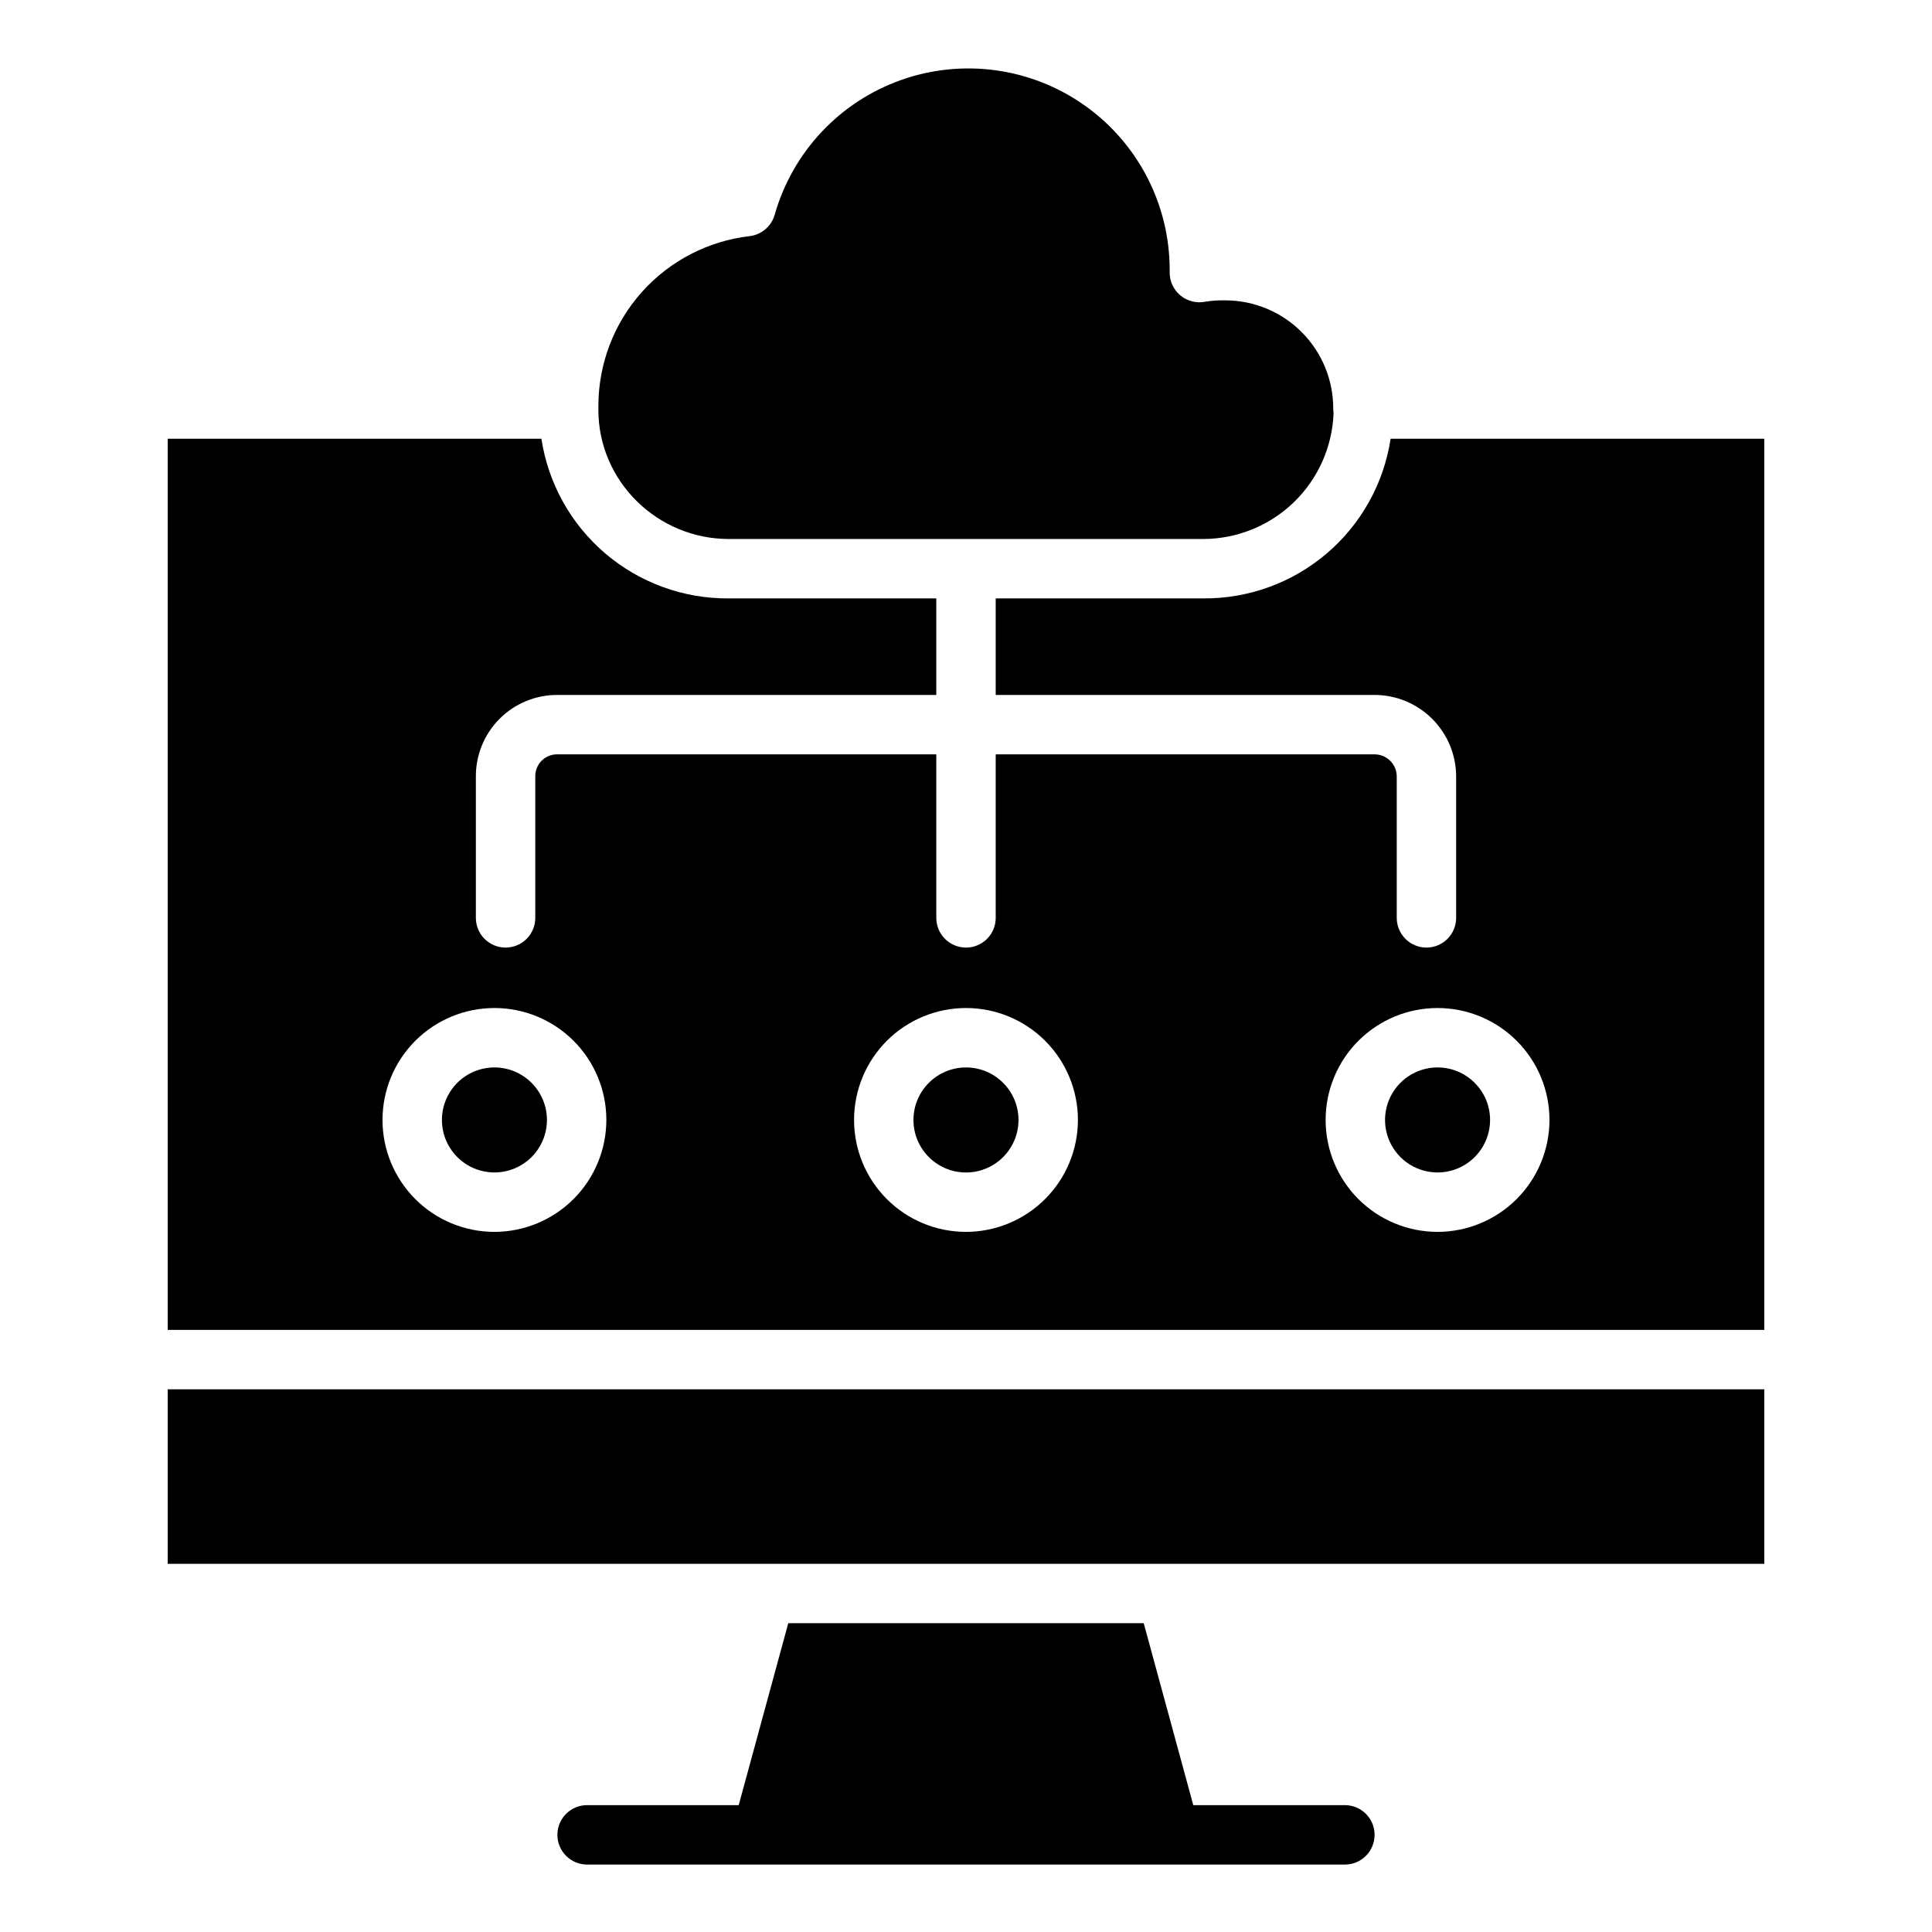
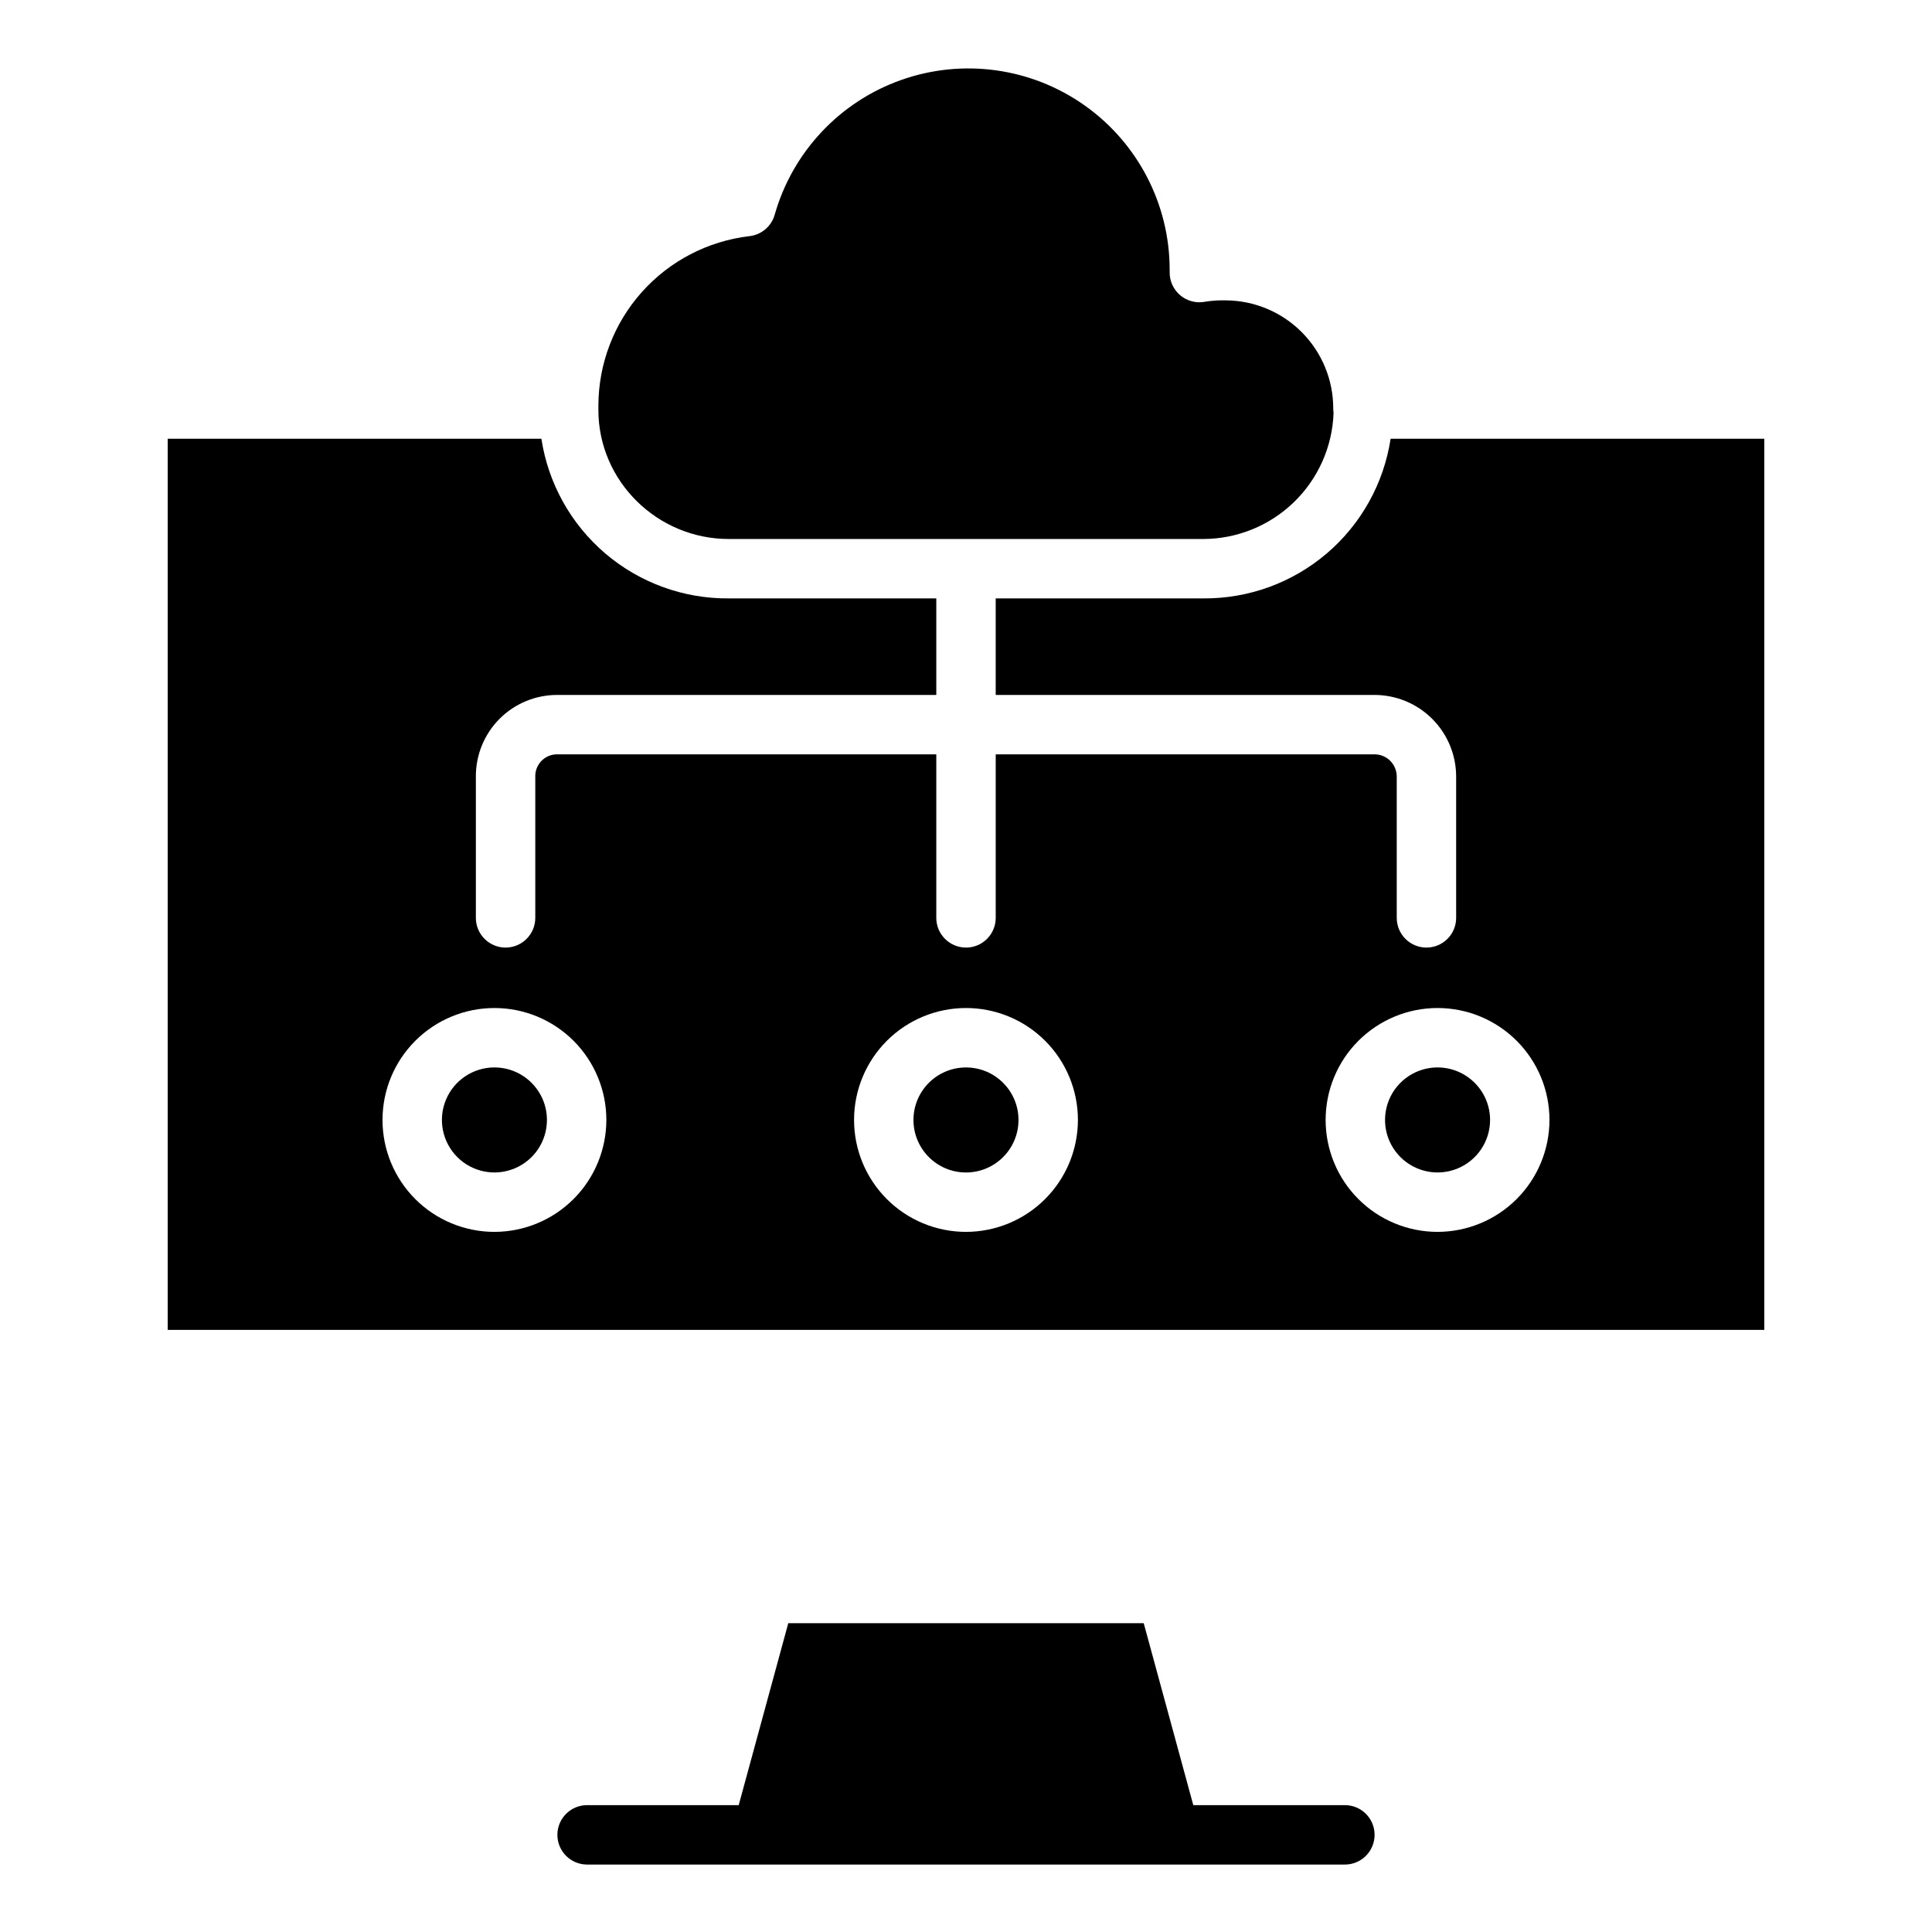
<svg xmlns="http://www.w3.org/2000/svg" fill="#000000" width="800px" height="800px" version="1.1" viewBox="144 144 512 512">
  <g>
    <path d="m275.03 426.88c-5.629 0-10.703 3.391-12.859 8.59-2.152 5.203-0.961 11.188 3.019 15.168 3.981 3.981 9.965 5.172 15.164 3.016 5.203-2.152 8.594-7.231 8.59-12.859-0.008-7.68-6.234-13.906-13.914-13.914z" />
-     <path d="m188.44 512.18h423.12v46.25h-423.12z" />
    <path d="m337.12 286.84h125.75c8.961-0.02 17.566-3.508 24.008-9.738 6.441-6.231 10.219-14.715 10.531-23.672-0.059-0.379-0.086-0.766-0.086-1.148 0.012-7.582-2.981-14.855-8.324-20.23-5.34-5.379-12.594-8.418-20.176-8.453-1.82-0.051-3.644 0.07-5.441 0.359-2.352 0.465-4.781-0.164-6.613-1.707-1.832-1.543-2.859-3.836-2.797-6.231 0.008-0.195 0-0.383 0-0.574-0.016-17.309-8.422-33.535-22.555-43.523-14.133-9.992-32.234-12.504-48.555-6.742-16.32 5.762-28.832 19.082-33.562 35.73-0.867 3.062-3.492 5.301-6.652 5.668-11.023 1.285-21.188 6.566-28.574 14.848-7.383 8.277-11.477 18.98-11.496 30.074v1.16c0 18.852 15.629 34.18 34.539 34.18z" />
-     <path d="m524.97 426.88c-5.629 0-10.707 3.391-12.859 8.59-2.156 5.199-0.965 11.188 3.016 15.168s9.965 5.172 15.168 3.016c5.199-2.152 8.59-7.231 8.59-12.859-0.008-7.68-6.234-13.906-13.914-13.914z" />
+     <path d="m524.97 426.88c-5.629 0-10.707 3.391-12.859 8.59-2.156 5.199-0.965 11.188 3.016 15.168s9.965 5.172 15.168 3.016c5.199-2.152 8.59-7.231 8.59-12.859-0.008-7.68-6.234-13.906-13.914-13.914" />
    <path d="m512.53 260.27c-1.809 11.844-7.82 22.641-16.938 30.41-9.121 7.773-20.734 11.996-32.715 11.902h-55.004v25.586h100.23c5.785-0.039 11.344 2.238 15.438 6.328 4.094 4.086 6.383 9.645 6.352 15.43v37.32c0 4.348-3.523 7.871-7.871 7.871s-7.871-3.523-7.871-7.871v-37.32c0.035-1.609-0.594-3.168-1.734-4.305-1.145-1.137-2.703-1.754-4.312-1.711h-100.23v43.336c0 4.348-3.523 7.871-7.871 7.871s-7.875-3.523-7.875-7.871v-43.336h-100.37c-1.598-0.039-3.137 0.586-4.258 1.727-1.117 1.141-1.715 2.695-1.645 4.289v37.32c0 4.348-3.527 7.871-7.875 7.871-4.348 0-7.871-3.523-7.871-7.871v-37.32c-0.062-5.769 2.195-11.324 6.266-15.418 4.07-4.09 9.613-6.375 15.383-6.34h100.37v-25.586h-55.004c-11.98 0.094-23.594-4.133-32.711-11.902-9.117-7.769-15.129-18.566-16.938-30.41h-99.035v236.16h423.12v-236.16zm-237.5 210.19c-7.867 0-15.41-3.125-20.973-8.688s-8.688-13.109-8.688-20.977c0-7.863 3.125-15.41 8.688-20.973s13.105-8.688 20.973-8.688 15.41 3.125 20.973 8.688 8.688 13.109 8.688 20.973c-0.008 7.863-3.137 15.406-8.699 20.965-5.559 5.562-13.098 8.688-20.961 8.699zm124.97 0c-7.867 0-15.414-3.125-20.977-8.688s-8.688-13.109-8.688-20.977c0-7.863 3.125-15.41 8.688-20.973s13.109-8.688 20.977-8.688c7.863 0 15.41 3.125 20.973 8.688s8.688 13.109 8.688 20.973c-0.008 7.863-3.137 15.406-8.699 20.965-5.559 5.562-13.098 8.688-20.961 8.699zm124.97 0c-7.867 0-15.414-3.125-20.977-8.688s-8.688-13.109-8.688-20.973c0-7.867 3.125-15.414 8.688-20.977s13.105-8.688 20.973-8.688c7.867 0 15.41 3.125 20.973 8.688s8.688 13.105 8.688 20.973c-0.008 7.863-3.137 15.402-8.695 20.965-5.559 5.559-13.098 8.688-20.961 8.699z" />
    <path d="m413.91 440.8c0 7.688-6.231 13.918-13.914 13.918-7.688 0-13.918-6.231-13.918-13.918 0-7.684 6.231-13.914 13.918-13.914 7.684 0 13.914 6.231 13.914 13.914" />
    <path d="m500.41 622.38h-40.176l-13.137-48.215h-94.195l-13.137 48.215h-40.176c-4.348 0-7.875 3.523-7.875 7.871s3.527 7.875 7.875 7.875h200.82c4.348 0 7.871-3.527 7.871-7.875s-3.523-7.871-7.871-7.871z" />
  </g>
</svg>